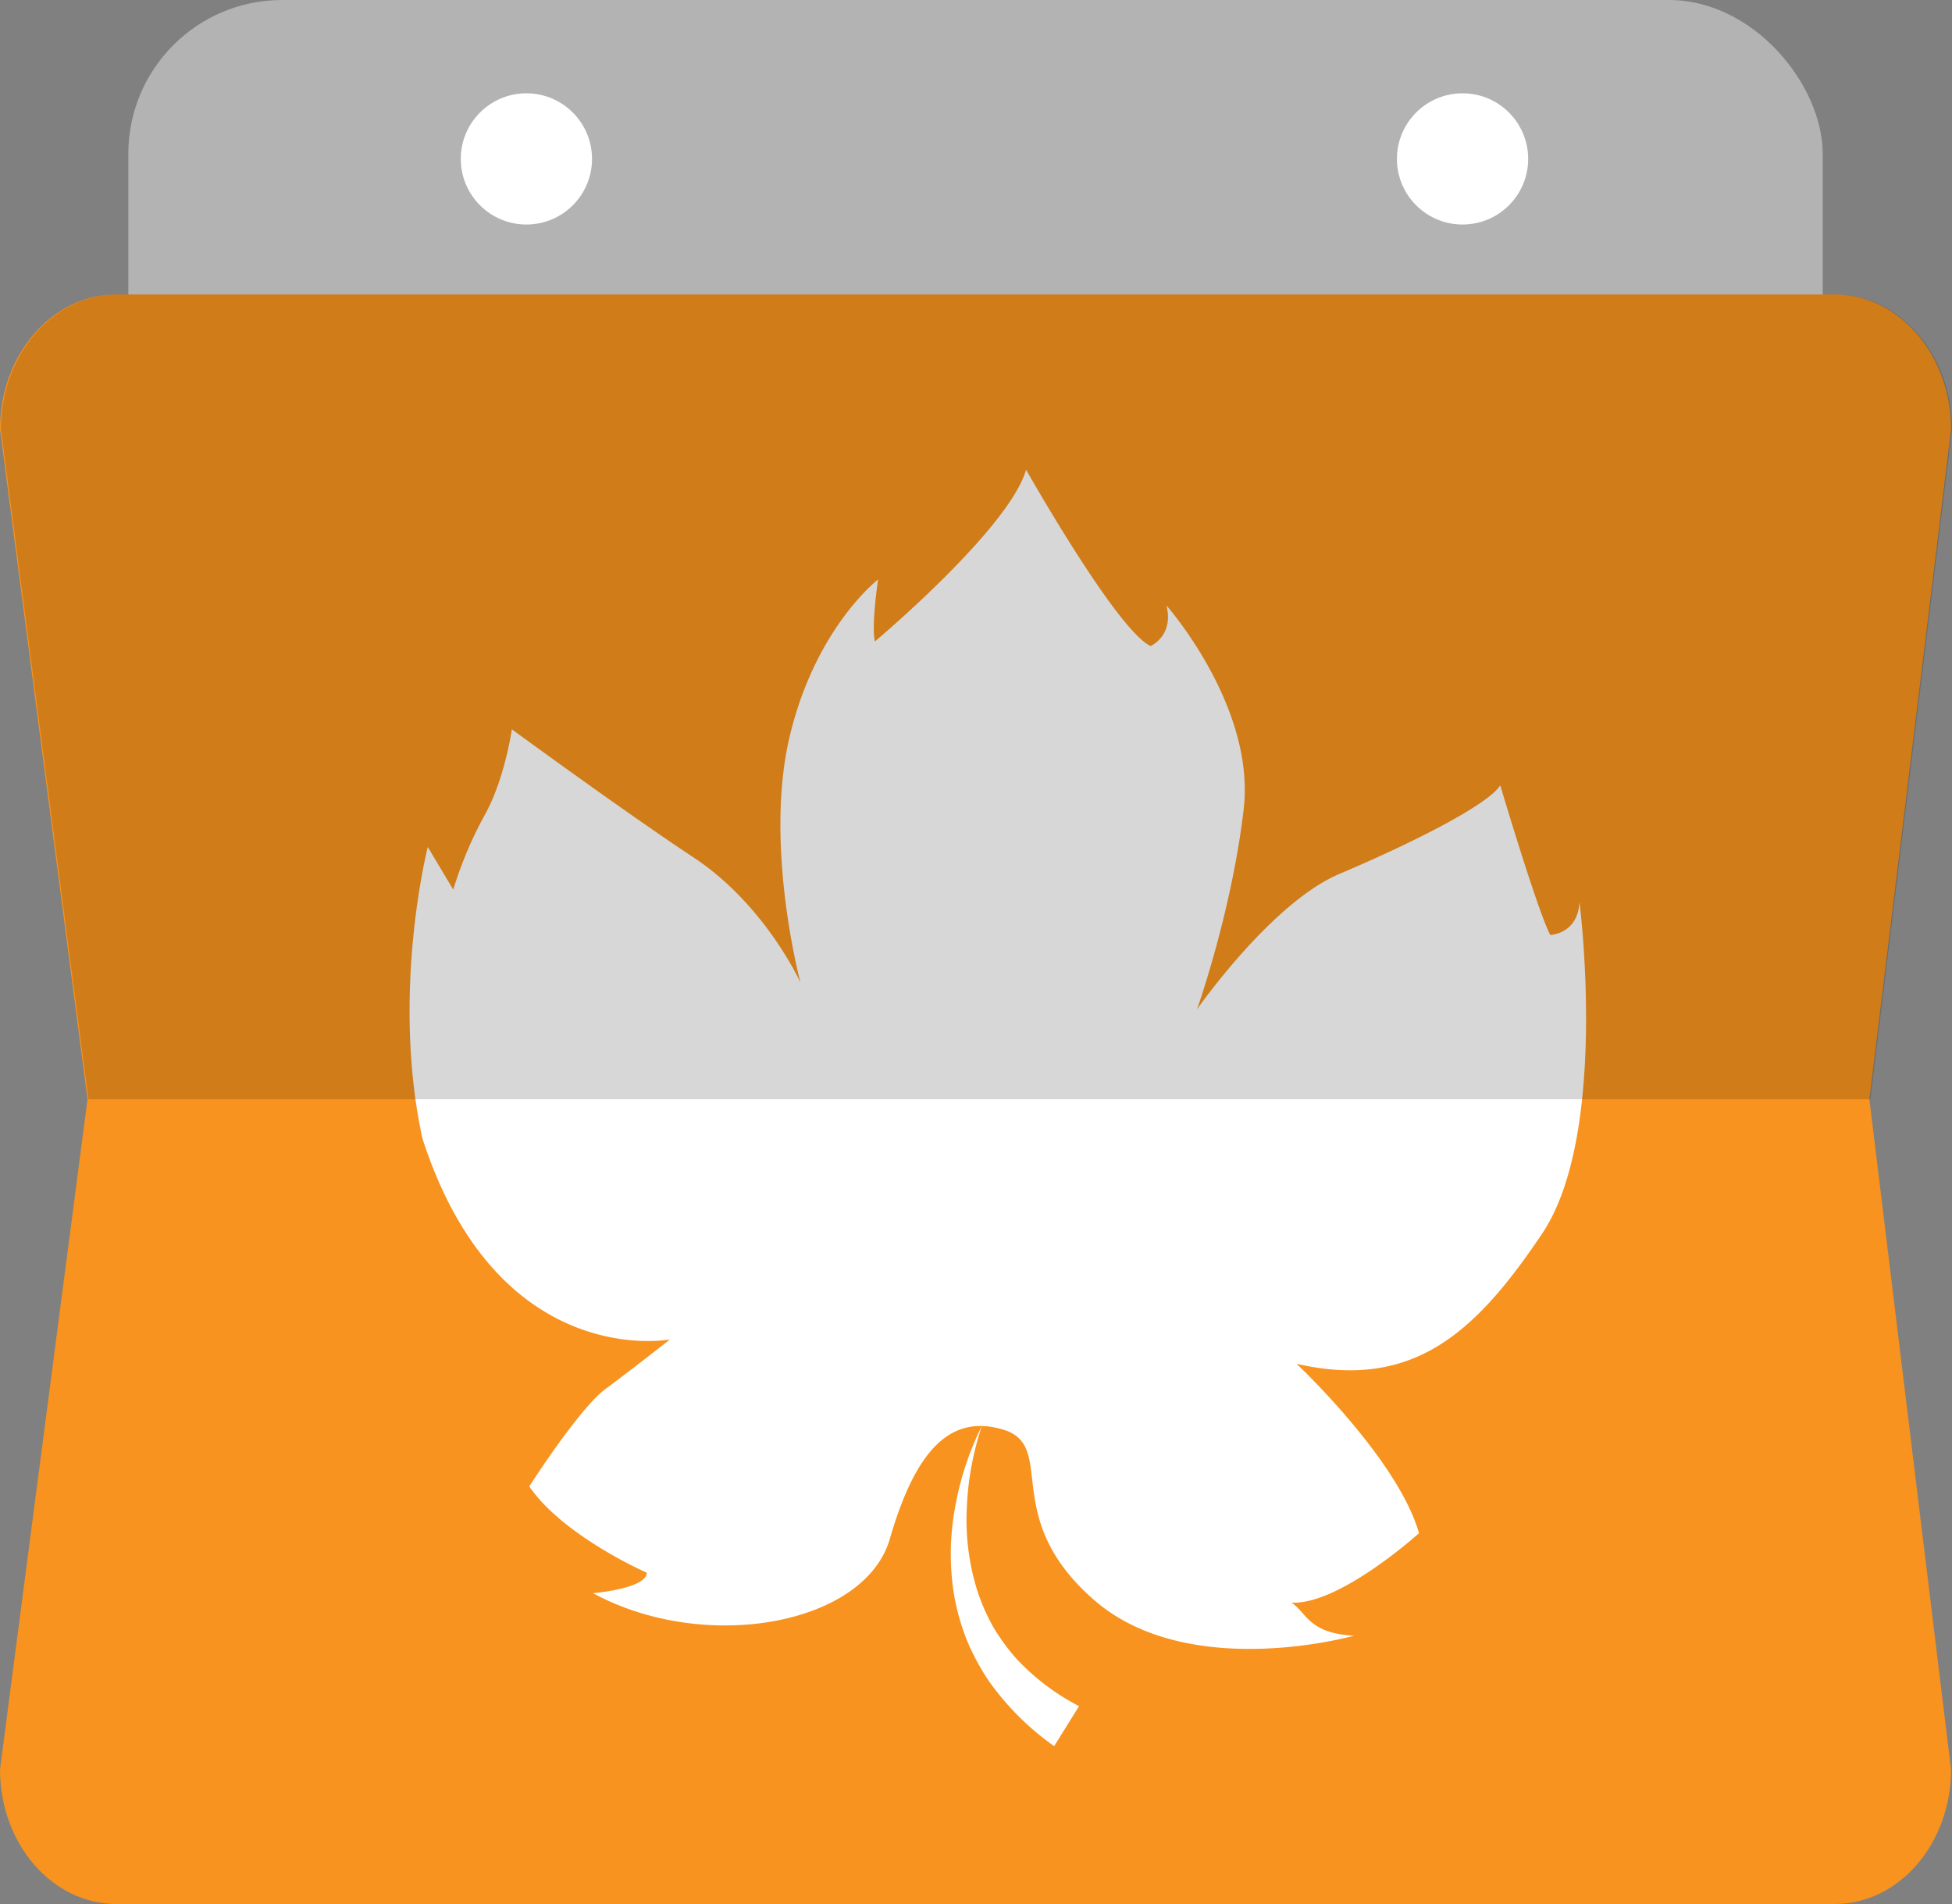
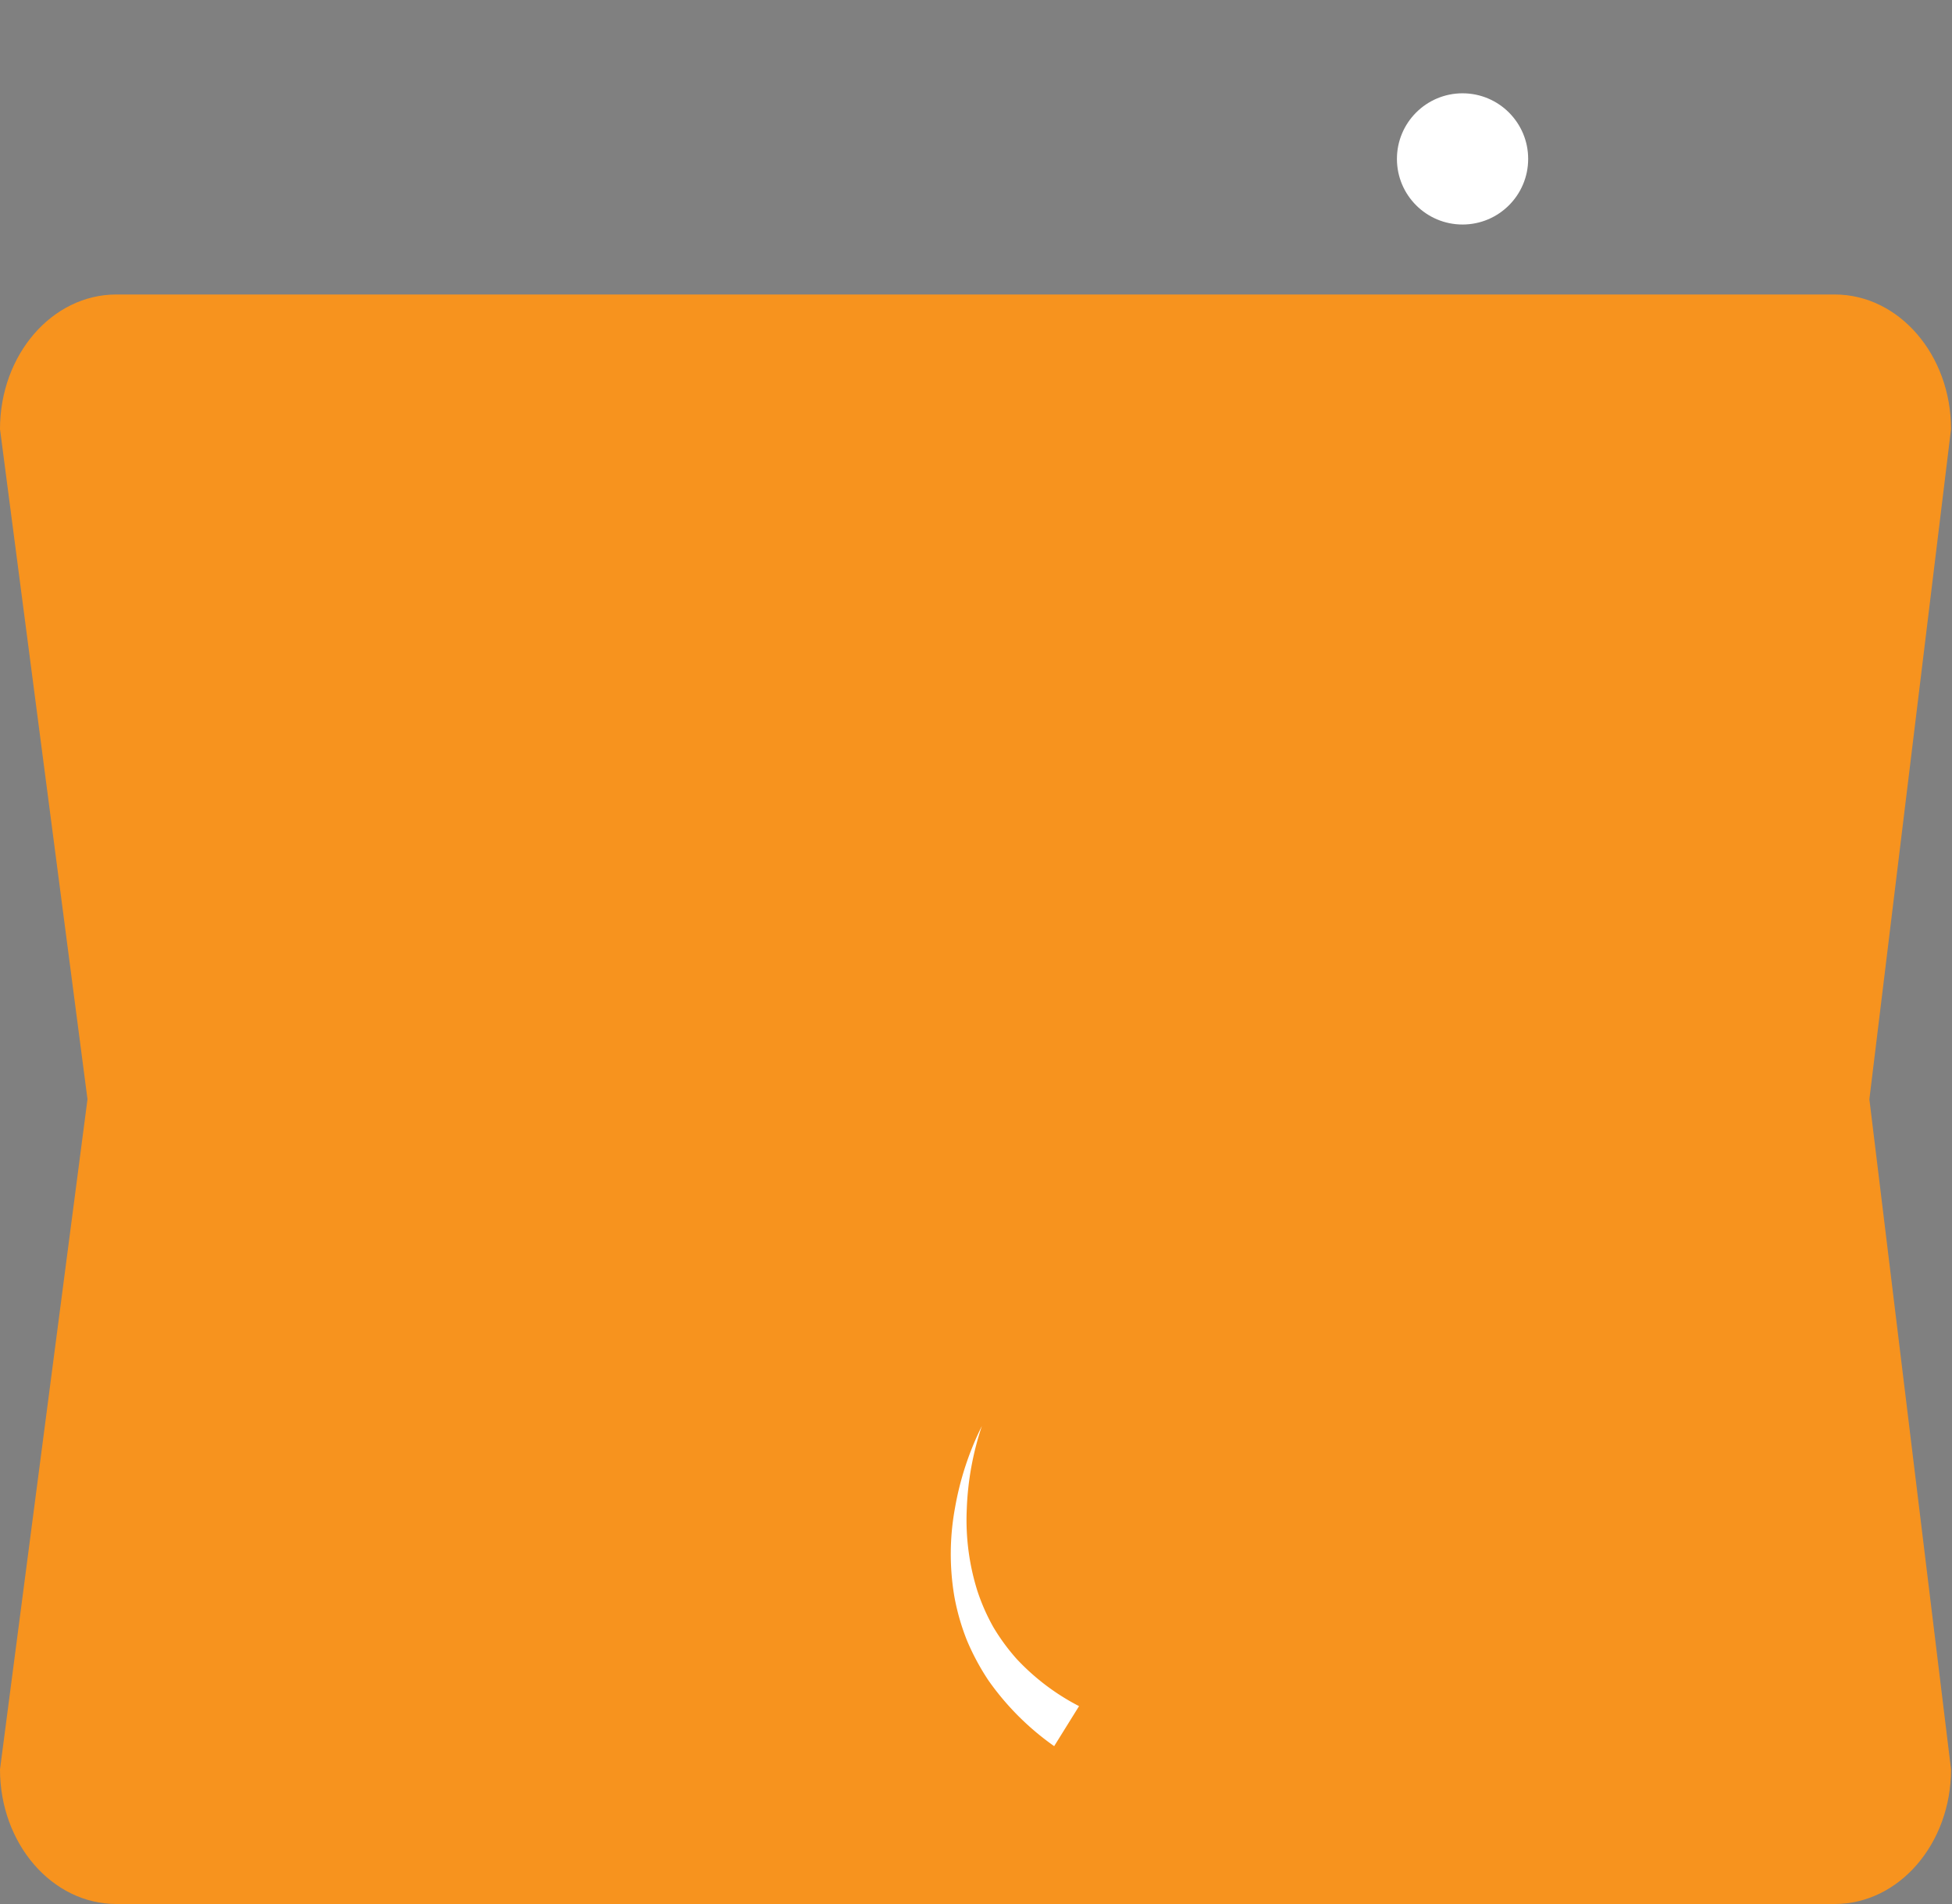
<svg xmlns="http://www.w3.org/2000/svg" viewBox="0 0 669.33 653">
  <rect x="0" y="0" width="669.33" height="653" fill="#808080" stroke="none" />
  <defs>
    <style>.a{fill:#b3b3b3;}.b{fill:#f7931e;}.c{fill:#fff;}.d{opacity:0.16;}</style>
  </defs>
-   <rect class="a" x="44" width="581" height="349" rx="52.76" />
  <path class="b" d="M1154.11,889H564.89c-22,0-39.89-20.67-39.89-46.17L555,613,525,383.17c0-25.5,17.86-46.17,39.89-46.17h589.22c22,0,39.89,20.67,39.89,46.17L1166,613l28,229.83C1194,868.33,1176.14,889,1154.11,889Z" transform="translate(-525 -236)" />
-   <path class="c" d="M728.32,782.39s18.21-1.46,18.48-7c0,0-28.56-12.47-40.32-29.61,0,0,17.11-26.75,26.11-33.4s22.14-17,22.14-17-58.91,11.25-84.88-68.9c-10.9-50.22,1.84-100,1.84-100l8.73,14.63a135.33,135.33,0,0,1,10.73-25.49c6.92-12.27,9.36-29.5,9.36-29.5S738.55,514,763,530.2,799.48,573,799.48,573s-12.63-47.16-3.67-84.56,30.28-53.69,30.28-53.69S823.73,450.43,825,456c0,0,46.09-38.7,51.83-58.92,0,0,31.15,55.18,42.72,60.49,0,0,8.06-3.55,5.42-13.93,0,0,30.61,34.65,26.48,69.93s-16,68.59-16,68.59,25.49-36.58,48.85-46.45,50.85-23.49,55.13-30.37c0,0,12.83,43.22,17.16,51.32,0,0,9.48-.31,10-11.33,0,0,10.23,79.37-12.77,113.71s-44.48,53.77-84.24,44.69c0,0,34.65,32.48,42,58.09,0,0-27.25,24.66-43.77,23.83,5.35,3.43,5.78,10.54,21.51,11.33,0,0-56.79,16.09-89.28-12.34s-12.35-52.66-31-58.32-30.36,7.95-38.93,37.48S766.7,803.23,728.32,782.39Z" transform="translate(-525 -236)" />
  <path class="c" d="M861.68,725.06a100.89,100.89,0,0,0-5.18,28.53,81.21,81.21,0,0,0,3.61,27.94,69.59,69.59,0,0,0,5.53,12.56,71,71,0,0,0,8,10.9A78.58,78.58,0,0,0,895,821.14l-8.53,13.72A92.84,92.84,0,0,1,864,812.42a81.9,81.9,0,0,1-7.49-13.95,78.69,78.69,0,0,1-4.28-15,87.24,87.24,0,0,1,.23-30.29A102.49,102.49,0,0,1,861.68,725.06Z" transform="translate(-525 -236)" />
-   <path class="d" d="M555.33,613l-30-229.83c0-25.5,17.86-46.17,39.9-46.17h589.21c22,0,39.89,20.67,39.89,46.17l-28,229.83Z" transform="translate(-525 -236)" />
-   <circle class="c" cx="180.5" cy="54.5" r="22.5" />
  <circle class="c" cx="501.5" cy="54.5" r="22.5" />
</svg>